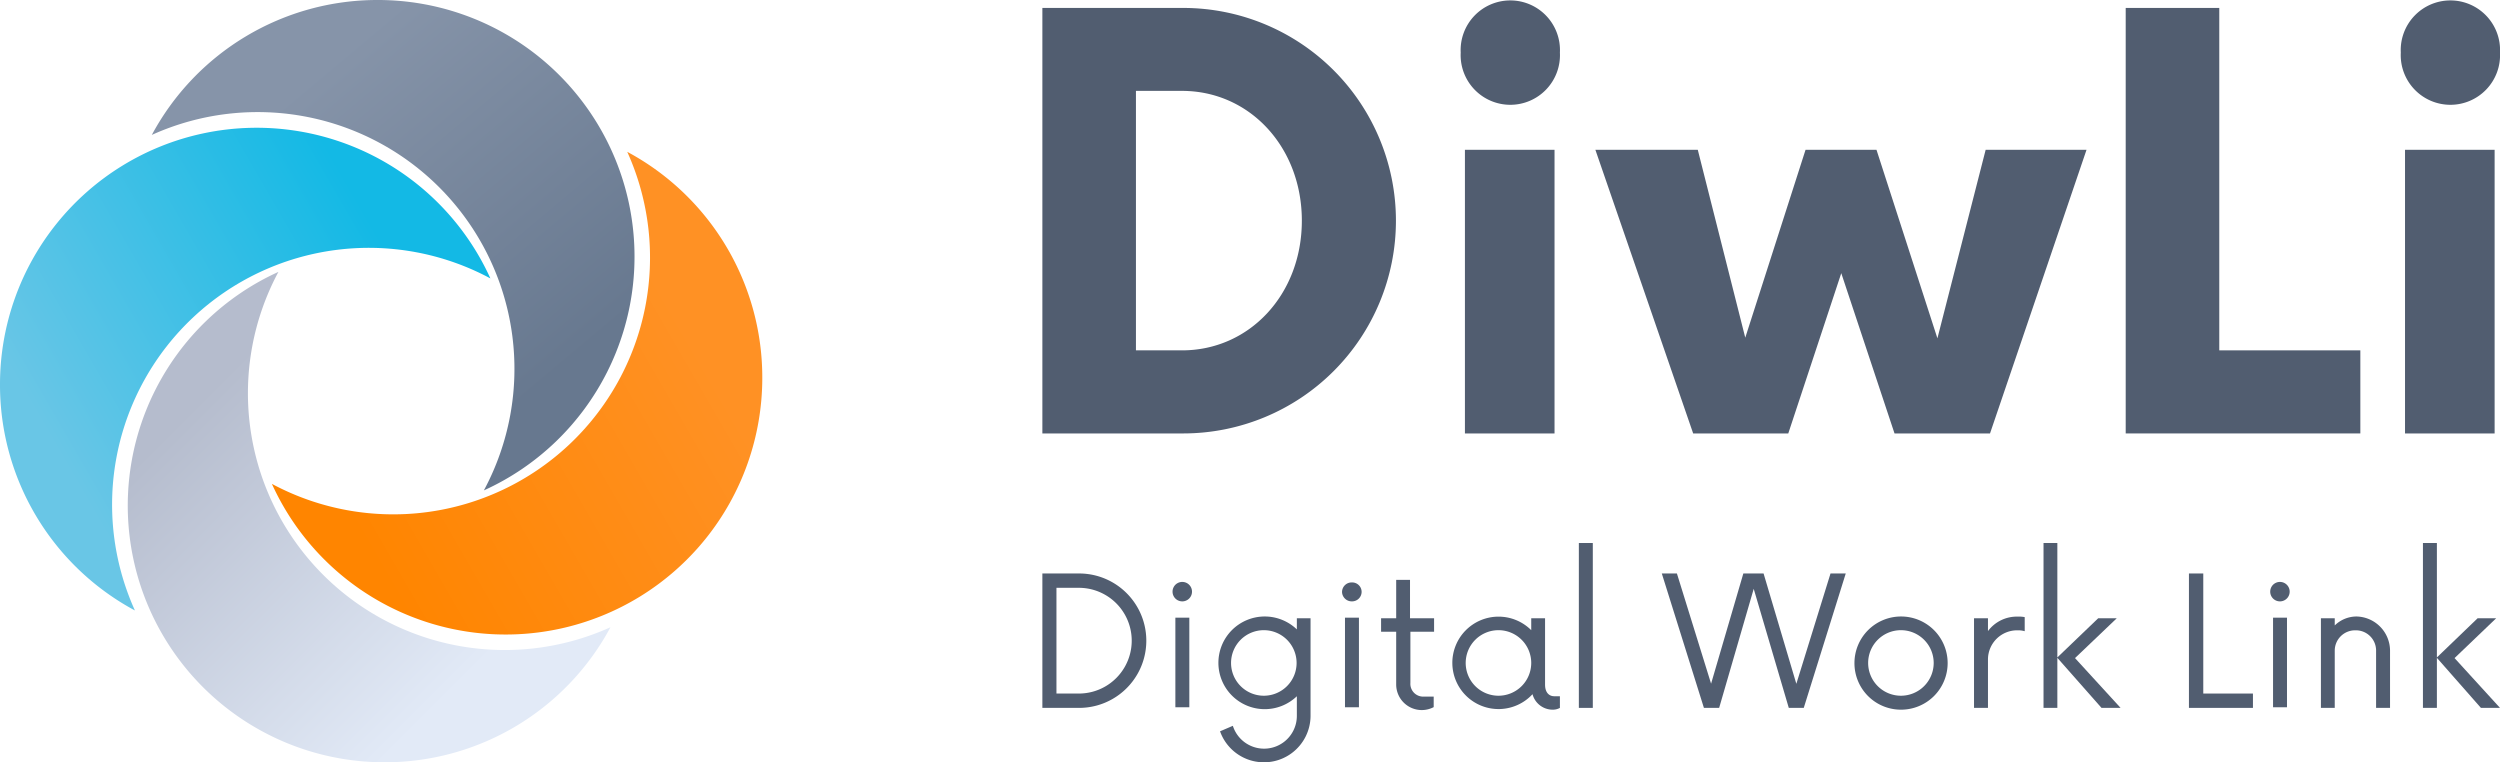
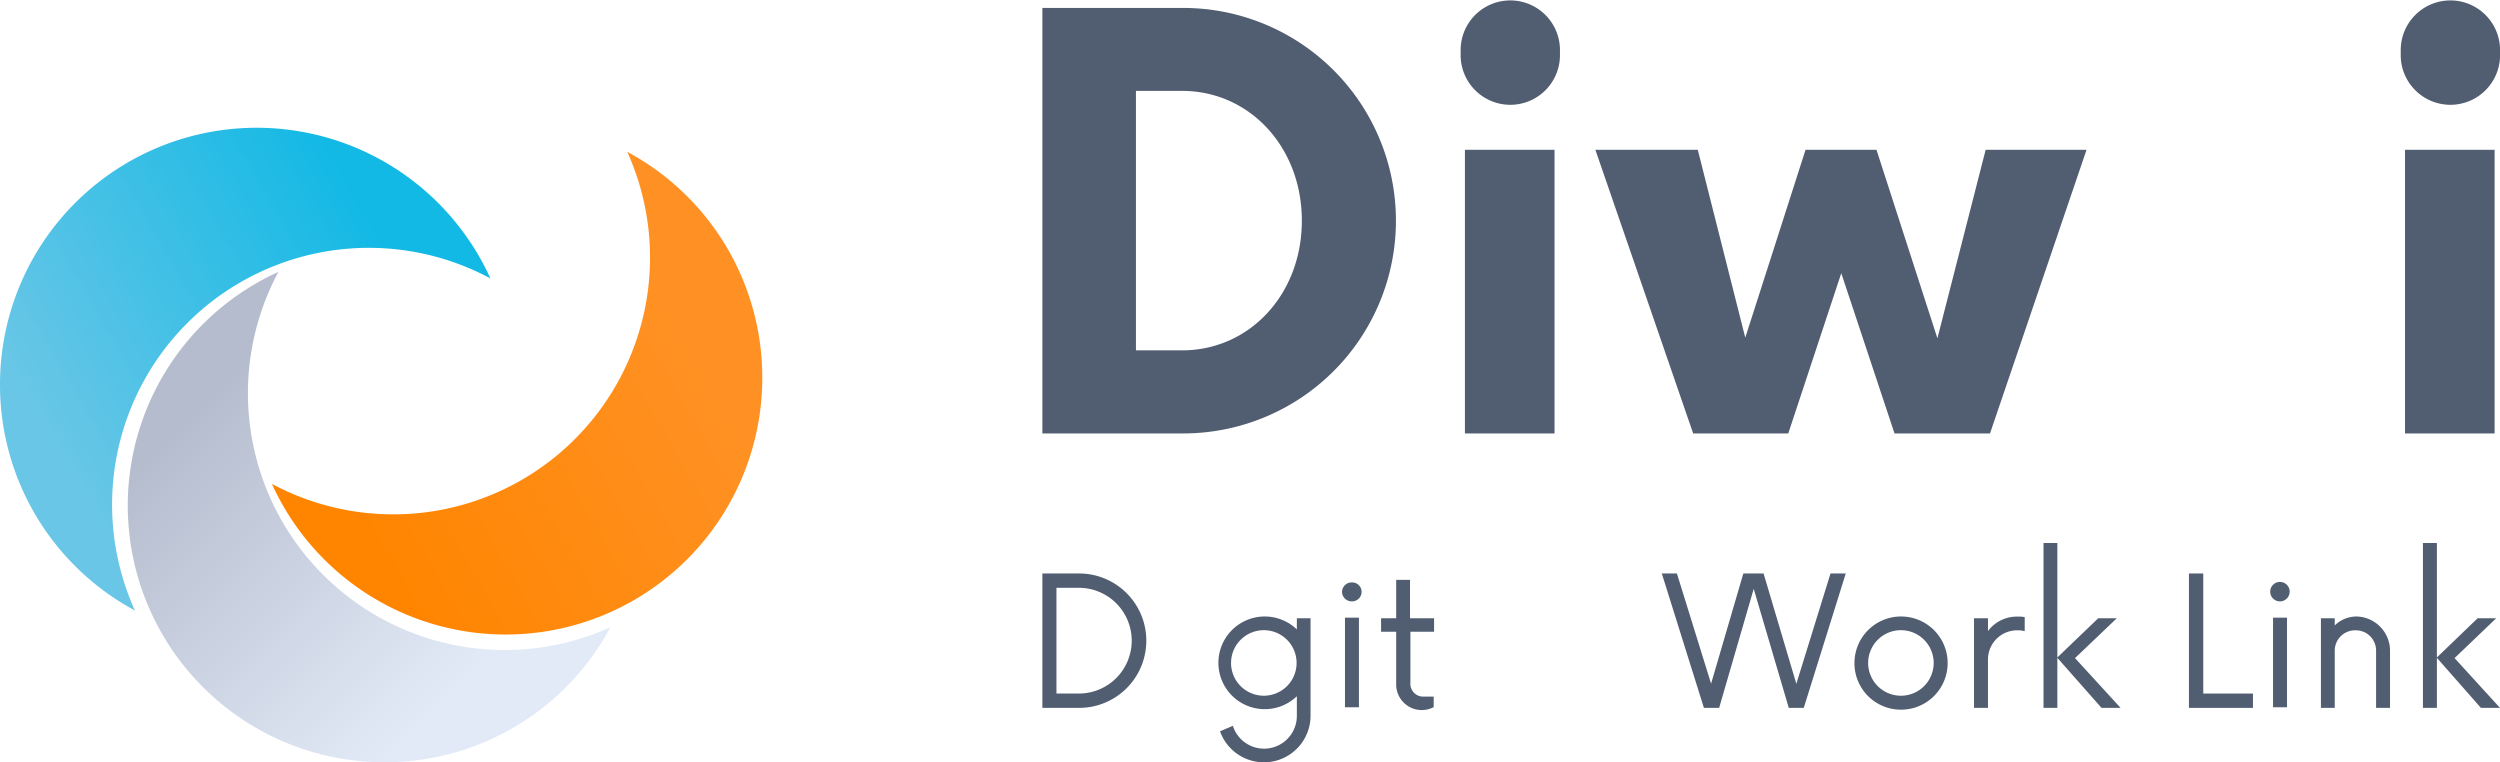
<svg xmlns="http://www.w3.org/2000/svg" viewBox="0 0 195.3 59.55">
  <defs>
    <style>.cls-1{fill:#515d70;}.cls-2{fill:url(#Dégradé_sans_nom_40);}.cls-3{fill:url(#Dégradé_sans_nom_44);}.cls-4{fill:url(#Dégradé_sans_nom_9);}.cls-5{fill:url(#Dégradé_sans_nom_33);}</style>
    <linearGradient id="Dégradé_sans_nom_40" x1="47.24" y1="31.34" x2="21.47" y2="0.63" gradientUnits="userSpaceOnUse">
      <stop offset="0.1" stop-color="#67788f" />
      <stop offset="0.85" stop-color="#8694a9" />
    </linearGradient>
    <linearGradient id="Dégradé_sans_nom_44" x1="11.27" y1="29.92" x2="39.62" y2="58.27" gradientUnits="userSpaceOnUse">
      <stop offset="0.1" stop-color="#b5bccd" />
      <stop offset="0.85" stop-color="#e2eaf7" />
    </linearGradient>
    <linearGradient id="Dégradé_sans_nom_9" x1="24.52" y1="43.66" x2="59.25" y2="23.61" gradientUnits="userSpaceOnUse">
      <stop offset="0.1" stop-color="#ff8500" />
      <stop offset="0.85" stop-color="#ff9124" />
    </linearGradient>
    <linearGradient id="Dégradé_sans_nom_33" x1="0.3" y1="35.94" x2="35.03" y2="15.89" gradientUnits="userSpaceOnUse">
      <stop offset="0.1" stop-color="#69c6e6" />
      <stop offset="0.85" stop-color="#13b9e5" />
    </linearGradient>
  </defs>
  <g id="Calque_2" data-name="Calque 2">
    <g id="Calque_21" data-name="Calque 21">
      <g id="Calque_17" data-name="Calque 17">
        <path class="cls-1" d="M81.43,44.8H84.3a5.25,5.25,0,0,1,0,10.5H81.43Zm2.85,9.38a4.13,4.13,0,1,0,0-8.26H82.53v8.26Z" />
-         <path class="cls-1" d="M91.6,46.25a.76.76,0,1,1,.77.73A.76.76,0,0,1,91.6,46.25Zm.22,2h1.09v7H91.82Z" />
        <path class="cls-1" d="M102.38,48.3v7.61a3.64,3.64,0,0,1-7.07,1.22l1-.43a2.56,2.56,0,0,0,5-.79V54.39a3.62,3.62,0,1,1,0-5.22V48.3Zm-1.09,3.5a2.56,2.56,0,1,0-2.55,2.55A2.56,2.56,0,0,0,101.29,51.8Z" />
        <path class="cls-1" d="M104.84,46.25a.75.75,0,0,1,.77-.75.74.74,0,0,1,.76.75.75.75,0,0,1-.76.73A.76.76,0,0,1,104.84,46.25Zm.23,2h1.09v7h-1.09Z" />
        <path class="cls-1" d="M110.18,49.35v4a1,1,0,0,0,1,1.07H112v.82a2,2,0,0,1-.93.23,2,2,0,0,1-2-2V49.35h-1.18V48.3h1.18v-3h1.08v3h1.88v1.05Z" />
-         <path class="cls-1" d="M121.86,54.39v.91a1.13,1.13,0,0,1-.53.14,1.63,1.63,0,0,1-1.61-1.21,3.61,3.61,0,1,1-.1-5V48.3h1.08v5.18c0,.64.33.91.72.91Zm-2.24-2.59a2.56,2.56,0,1,0-2.56,2.55A2.56,2.56,0,0,0,119.62,51.8Z" />
-         <path class="cls-1" d="M123.34,42.42h1.09V55.3h-1.09Z" />
        <path class="cls-1" d="M144.19,44.8l-3.28,10.5h-1.17L137,46,134.3,55.3h-1.19l-3.29-10.5H131l2.67,8.61,2.52-8.61h1.58l2.56,8.62L143,44.8Z" />
        <path class="cls-1" d="M144.87,51.8a3.64,3.64,0,1,1,3.64,3.64A3.63,3.63,0,0,1,144.87,51.8Zm6.19,0a2.56,2.56,0,1,0-2.55,2.55A2.56,2.56,0,0,0,151.06,51.8Z" />
        <path class="cls-1" d="M158.17,48.21v1.1a1.84,1.84,0,0,0-.55-.07,2.28,2.28,0,0,0-2.32,2.26v3.8h-1.09v-7h1.09v1a2.81,2.81,0,0,1,2.32-1.13A2.29,2.29,0,0,1,158.17,48.21Z" />
        <path class="cls-1" d="M164.17,55.3l-3.45-3.91V55.3h-1.08V42.42h1.08v8.94l3.19-3.06h1.45l-3.26,3.11,3.56,3.89Z" />
        <path class="cls-1" d="M176,54.18V55.3h-5V44.8h1.12v9.38Z" />
        <path class="cls-1" d="M177.35,46.25a.76.76,0,1,1,.77.73A.76.76,0,0,1,177.35,46.25Zm.22,2h1.09v7h-1.09Z" />
        <path class="cls-1" d="M186.71,50.83V55.3h-1.09V50.83A1.58,1.58,0,0,0,184,49.24a1.59,1.59,0,0,0-1.61,1.59V55.3h-1.08v-7h1.08v.56a2.44,2.44,0,0,1,1.7-.7A2.68,2.68,0,0,1,186.71,50.83Z" />
        <path class="cls-1" d="M193.81,55.3l-3.44-3.91V55.3h-1.09V42.42h1.09v8.94l3.18-3.06H195l-3.25,3.11,3.55,3.89Z" />
        <path class="cls-1" d="M81.43.62h11a16.62,16.62,0,0,1,0,33.24h-11ZM92.34,27.37c5.27,0,9.36-4.37,9.36-10.13S97.61,7.1,92.34,7.1h-3.6V27.37Z" />
        <path class="cls-1" d="M114.11,4.11a3.88,3.88,0,1,1,7.75,0,3.88,3.88,0,1,1-7.75,0Zm.33,7.59h7V33.86h-7Z" />
        <path class="cls-1" d="M163,11.7l-7.54,22.16H148l-4.16-12.52L139.7,33.86h-7.43L124.63,11.7h8l3.71,14.68,4.71-14.68h5.54l4.76,14.73,3.77-14.73Z" />
-         <path class="cls-1" d="M184.39,27.37v6.49H166.06V.62h7.31V27.37Z" />
        <path class="cls-1" d="M187.55,4.11a3.88,3.88,0,1,1,7.75,0,3.88,3.88,0,1,1-7.75,0Zm.33,7.59h7V33.86h-7Z" />
        <g id="picto">
-           <path class="cls-2" d="M29.51,0A20,20,0,0,0,11.86,10.54,20.06,20.06,0,0,1,37.8,38.31,20.05,20.05,0,0,0,29.51,0Z" />
+           <path class="cls-2" d="M29.51,0Z" />
          <path class="cls-3" d="M30,59.55A20,20,0,0,0,47.69,49,20.06,20.06,0,0,1,21.75,21.24,20.05,20.05,0,0,0,30,59.55Z" />
          <path class="cls-4" d="M59.55,29.51A20,20,0,0,0,49,11.86,20.06,20.06,0,0,1,21.24,37.8a20.05,20.05,0,0,0,38.31-8.29Z" />
          <path class="cls-5" d="M0,30A20,20,0,0,0,10.54,47.69,20.06,20.06,0,0,1,38.31,21.75,20.05,20.05,0,0,0,0,30Z" />
        </g>
      </g>
    </g>
  </g>
</svg>